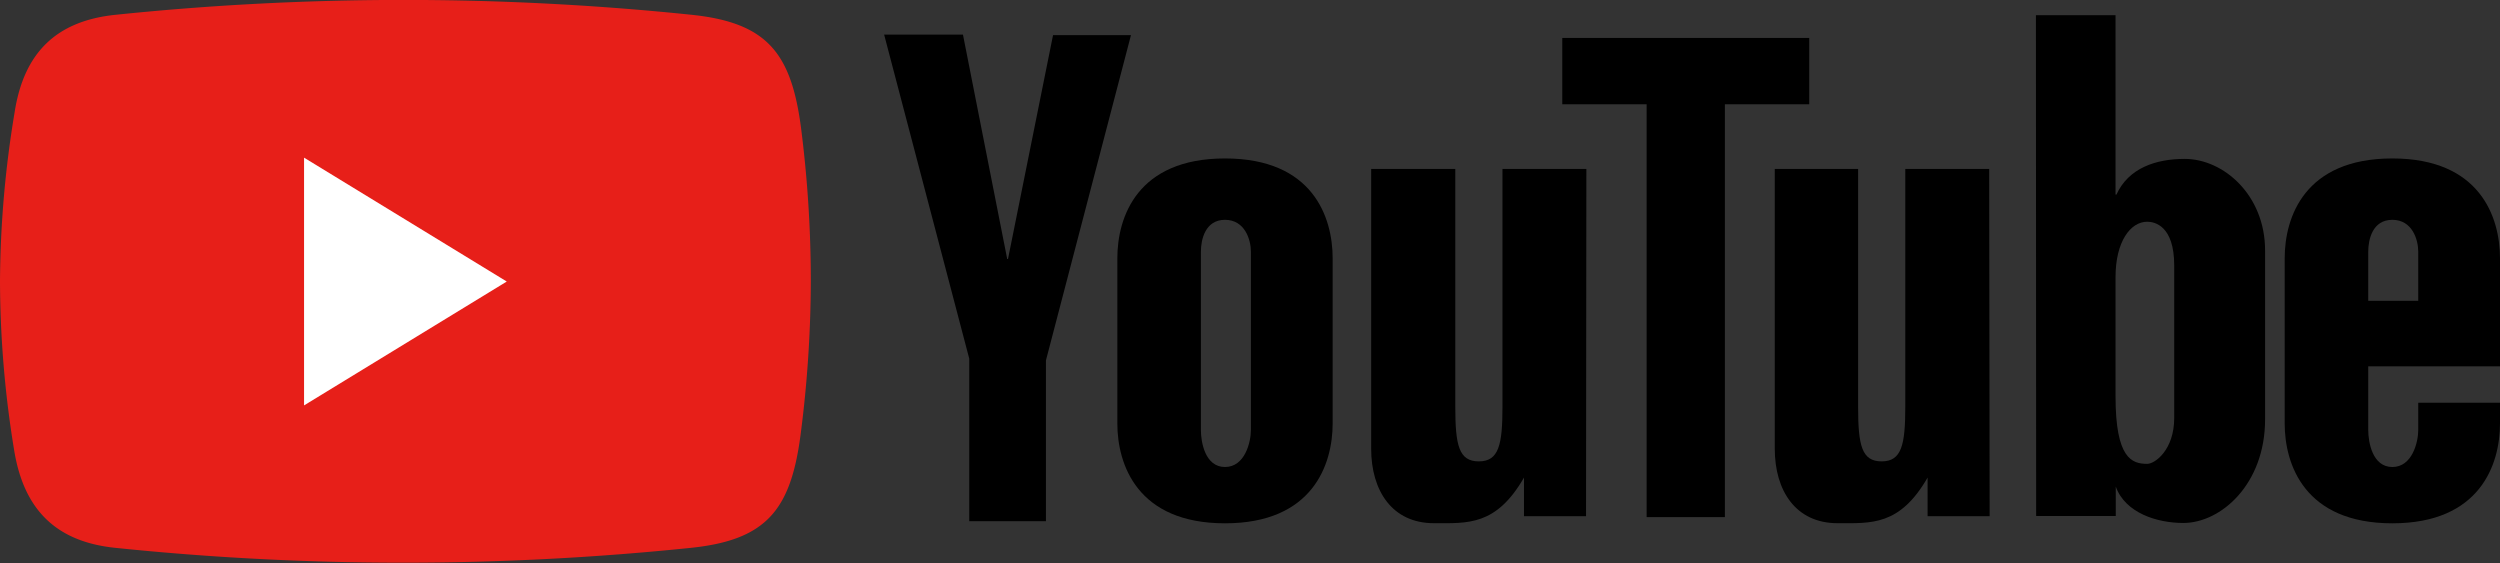
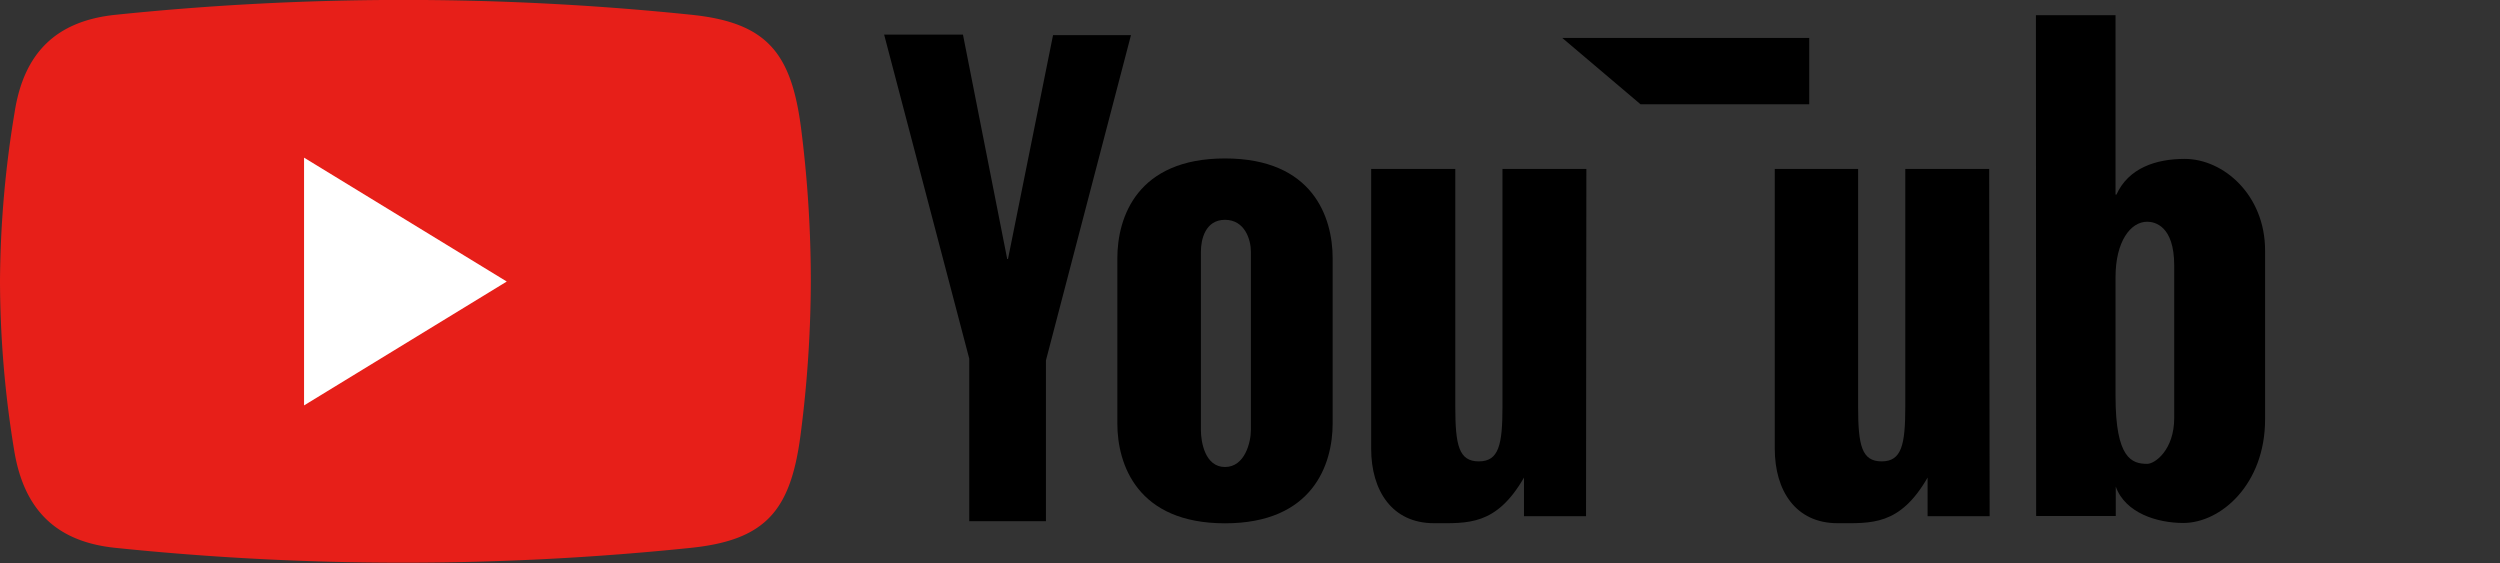
<svg xmlns="http://www.w3.org/2000/svg" id="youtube" data-name="youtube" x="0px" y="0px" viewBox="0 0 222 50" style="enable-background:new 0 0 222 50;" width="222" height="50" xml:space="preserve" preserveAspectRatio="xMinYMid">
  <rect x="0" y="0" width="222" height="50" fill="#333333" stroke="none" />
  <defs>
    <style>
			.cls-1 {
				fill: #e71f19;
			}
			.cls-2 {
				fill: #fff;
			}
			.cls-3 {
				fill: #000;
			}
    </style>
  </defs>
  <title>youtube</title>
  <g id="layer1">
    <path class="cls-1" d="M72,25h0a107.32,107.32,0,0,0-.85-13.5c-.86-6.78-3-9.49-9.77-10.19a248.44,248.44,0,0,0-51.08,0c-5.38.54-8.19,3.45-9,8.65A93.88,93.88,0,0,0,0,25H0A93.88,93.88,0,0,0,1.26,40c.85,5.2,3.66,8.11,9,8.65a248.44,248.44,0,0,0,51.08,0c6.77-.7,8.91-3.41,9.77-10.19A107.32,107.32,0,0,0,72,25Z" />
    <path class="cls-2" d="M27,14,45,25,27,36Z" />
-     <path class="cls-3" d="M214.74,35.76v2.42c0,1.08-.53,3.29-2.3,3.29s-2.14-2.21-2.14-3.29V32.53H222V22.94c0-3.66-1.77-8.87-9.56-8.87s-9.56,5.21-9.56,8.87V37.6c0,3.65,1.77,8.87,9.56,8.87S222,41.25,222,37.6V35.76ZM210.3,22.35c0-1.07.37-2.83,2.14-2.83s2.3,1.76,2.3,2.83v4.36H210.3Z" />
    <path class="cls-3" d="M180.79,1.35h7.07V17.28h.08c1.07-2.36,3.51-3.17,6.06-3.17,3.45,0,7.14,3.21,7.14,8.13v15c0,5.78-3.94,9.2-7.26,9.2-2.31,0-5.15-.87-6-3.23v2.61h-7.07Zm7.07,33.84c0,5.51,1.44,6,2.81,6,.7,0,2.4-1.25,2.4-4.07V23.57c0-3.53-1.74-3.88-2.4-3.88-1.48,0-2.81,1.76-2.81,4.91Z" />
    <path class="cls-3" d="M176.68,45.84h-5.51V42.41h0c-2.48,4.3-5,4.05-8,4.05-3.71,0-5.57-2.89-5.57-6.61V15H165v21.1c0,3.46.32,4.87,2.09,4.87s2.1-1.45,2.1-4.87V15h7.45Z" />
-     <path class="cls-3" d="M138.73,3.37h21.93V9.26h-7.49V45.92h-6.95V9.26h-7.49Z" />
+     <path class="cls-3" d="M138.73,3.37h21.93V9.26h-7.49V45.92V9.26h-7.49Z" />
    <path class="cls-3" d="M140.84,45.84h-5.51V42.41h0c-2.48,4.3-5,4.05-8,4.05-3.71,0-5.57-2.89-5.57-6.61V15h7.47v21.1c0,3.46.32,4.87,2.09,4.87s2.1-1.45,2.1-4.87V15h7.45Z" />
    <path class="cls-3" d="M99.22,22.94c0-3.66,1.76-8.87,9.56-8.87s9.56,5.21,9.56,8.87V37.6c0,3.65-1.77,8.87-9.56,8.87s-9.56-5.22-9.56-8.87Zm11.86-.59c0-1.07-.54-2.83-2.3-2.83s-2.14,1.76-2.14,2.83V38.18c0,1.08.37,3.29,2.14,3.29s2.3-2.21,2.3-3.29Z" />
    <path class="cls-3" d="M78.51,3.07h7L89.44,23h.07l4-19.88h6.92L92.88,32V46.28H86.07V31.85Z" />
  </g>
</svg>